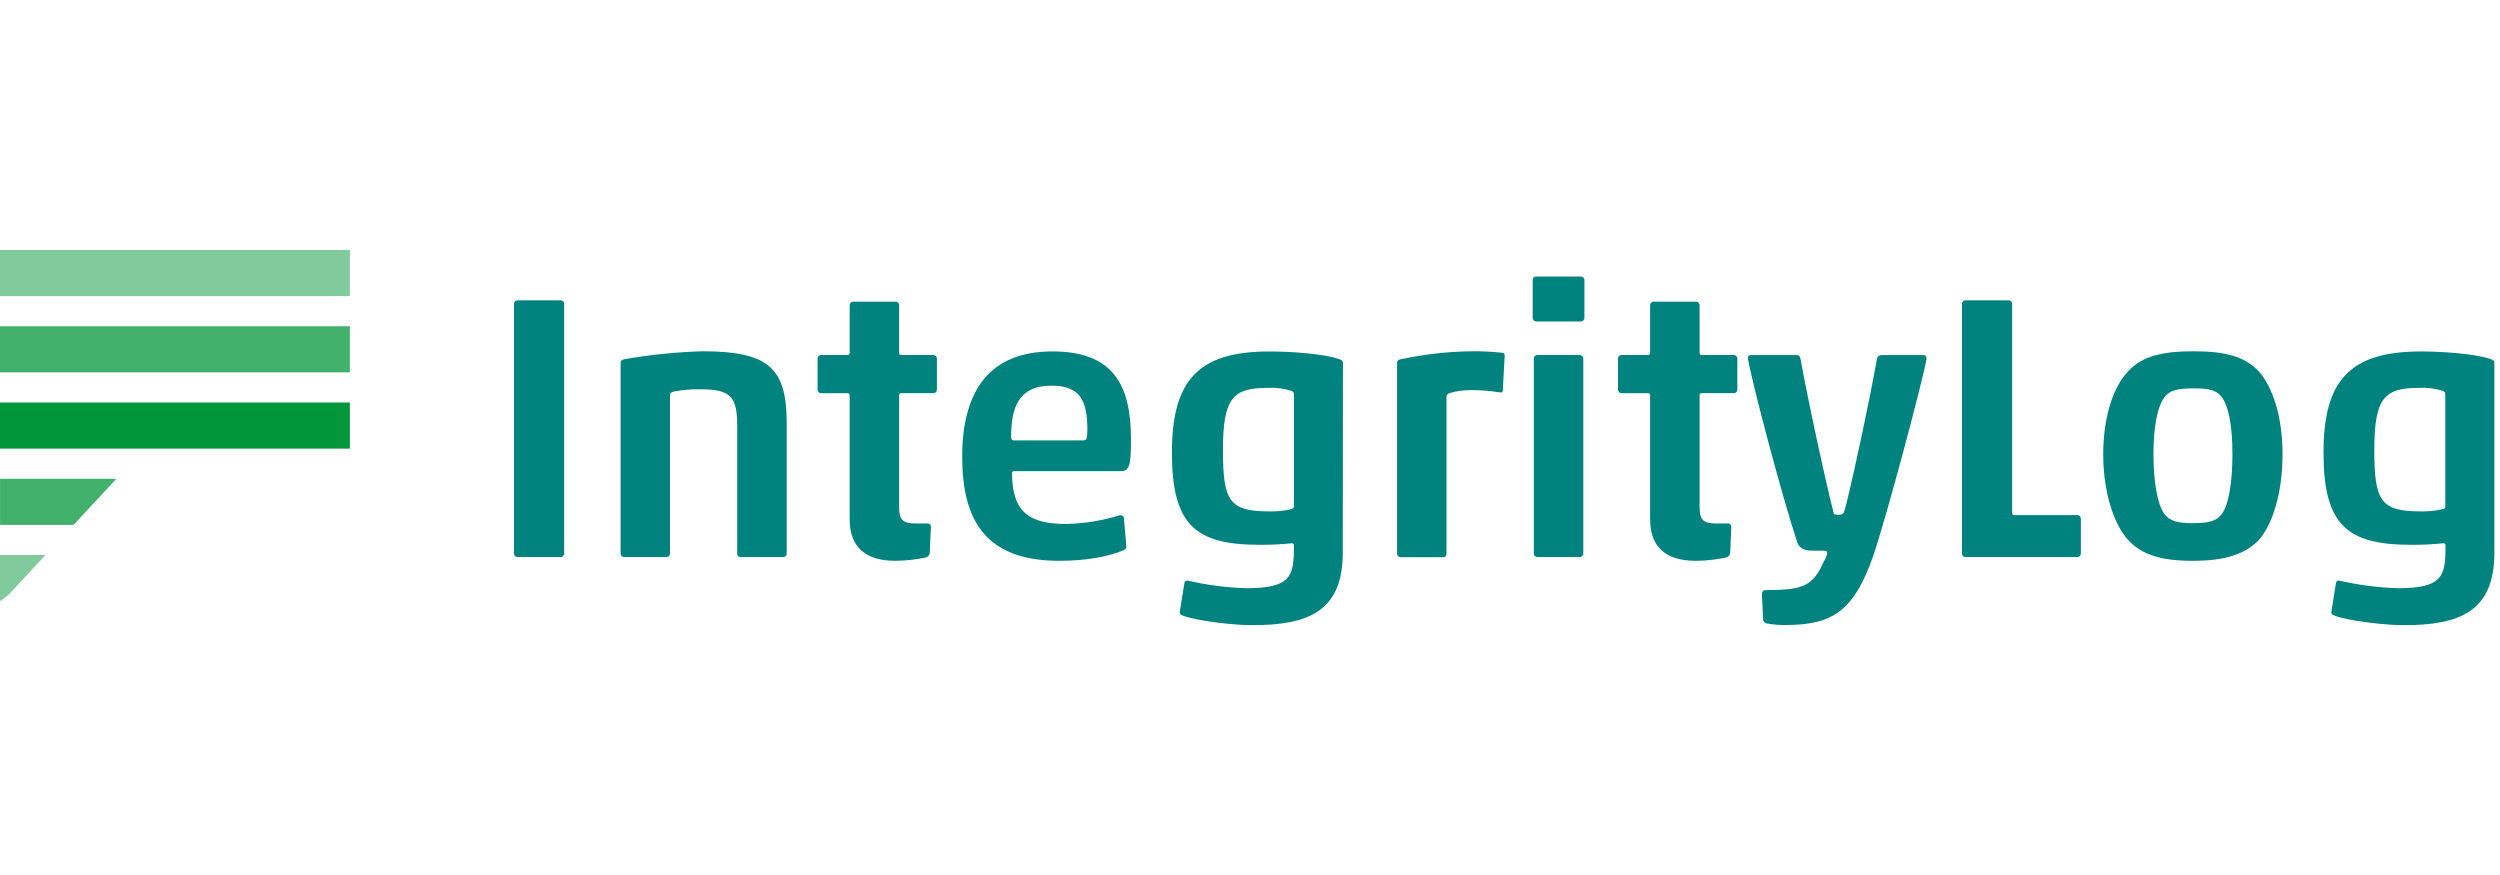
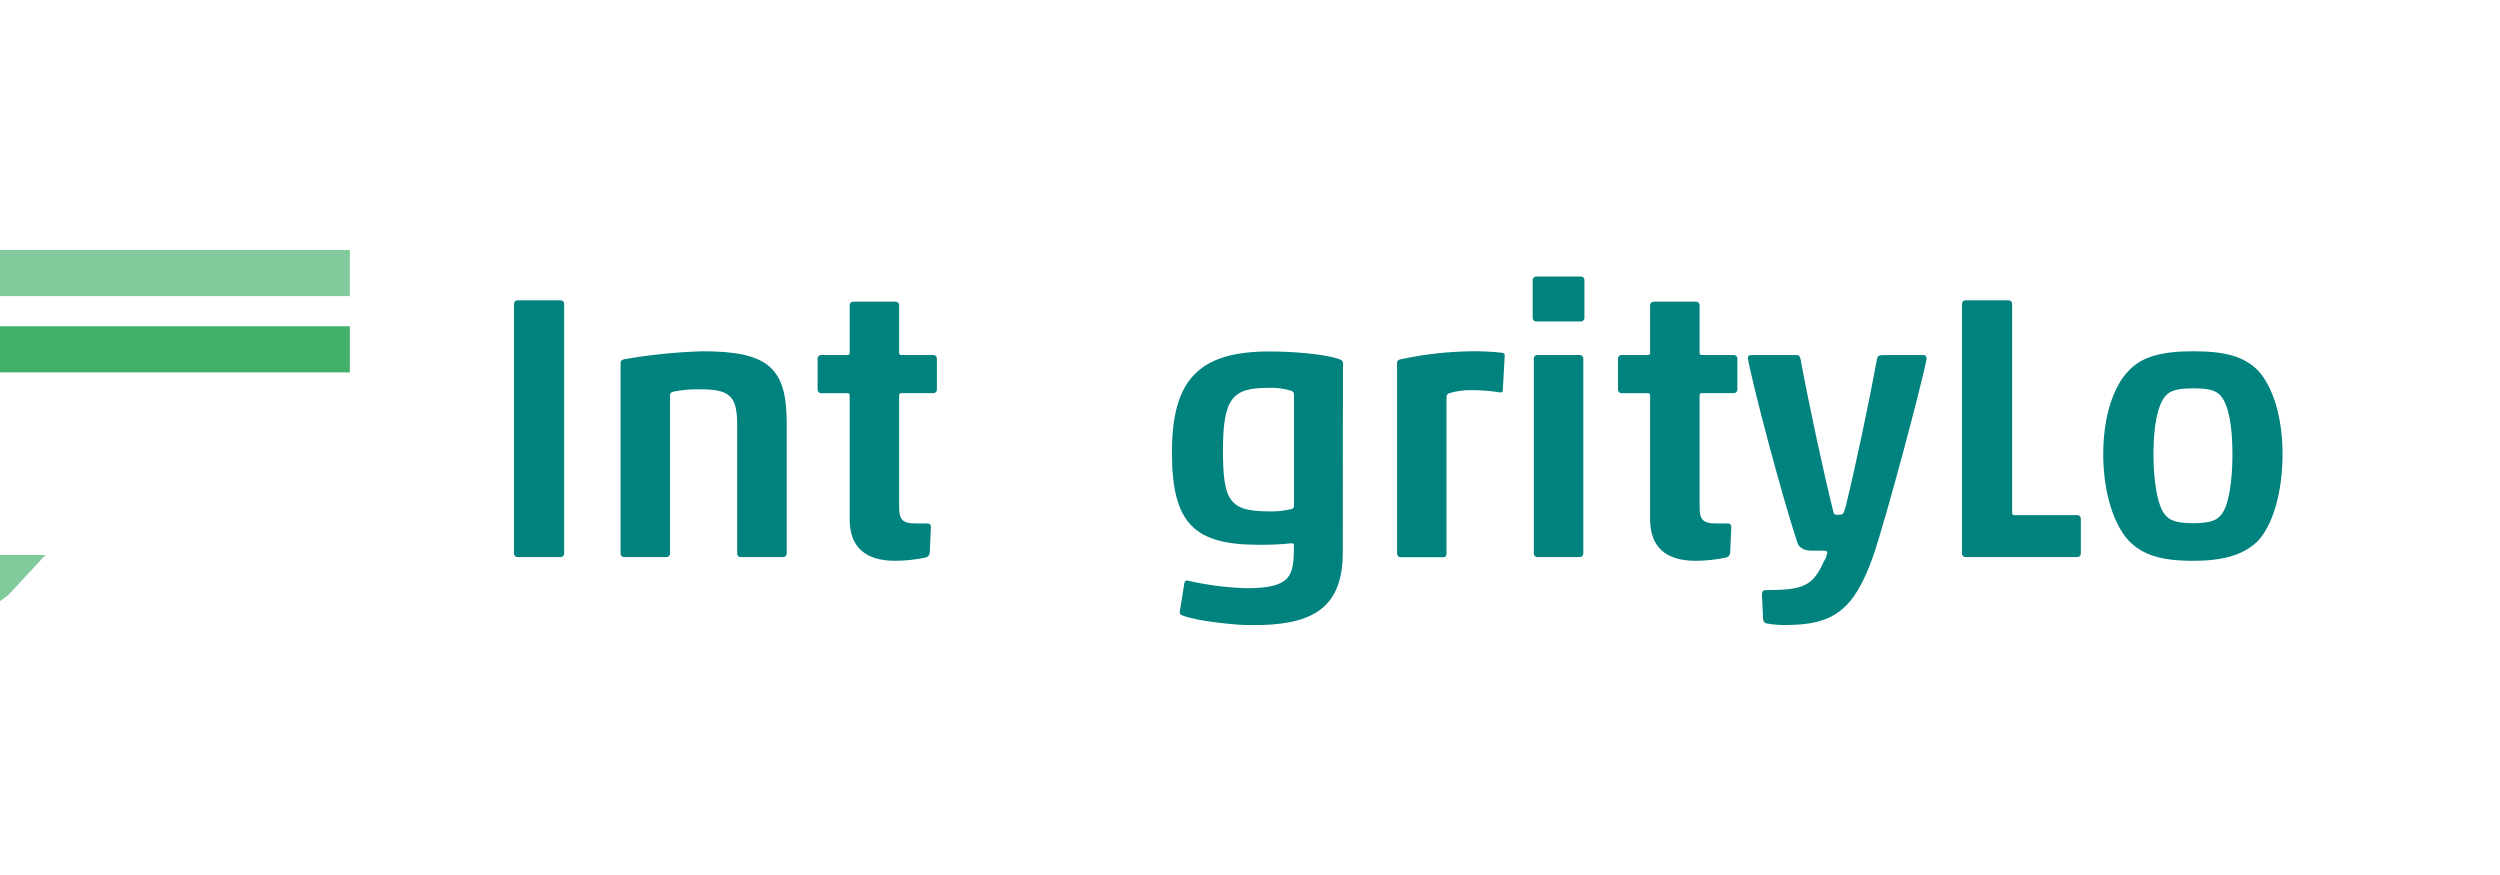
<svg xmlns="http://www.w3.org/2000/svg" width="200" height="70" viewBox="0 0 200 70" fill="none">
  <g clip-path="url(#clip0_631_14970)">
    <path d="M41.424 44.566C41.384 44.568 41.344 44.562 41.306 44.547C41.268 44.533 41.234 44.511 41.205 44.482C41.177 44.453 41.155 44.419 41.14 44.382C41.126 44.344 41.119 44.303 41.121 44.263V24.325C41.119 24.285 41.126 24.245 41.14 24.207C41.155 24.17 41.177 24.136 41.206 24.107C41.234 24.079 41.268 24.057 41.306 24.043C41.344 24.029 41.384 24.023 41.424 24.026H44.83C44.87 24.023 44.91 24.029 44.948 24.043C44.986 24.057 45.02 24.079 45.049 24.107C45.077 24.136 45.1 24.17 45.114 24.207C45.129 24.245 45.135 24.285 45.133 24.325V44.263C45.135 44.303 45.129 44.344 45.114 44.382C45.1 44.419 45.077 44.453 45.049 44.482C45.02 44.511 44.986 44.533 44.948 44.547C44.911 44.562 44.87 44.568 44.83 44.566H41.424Z" fill="#00827E" />
    <path d="M59.273 44.566C59.233 44.568 59.193 44.562 59.156 44.547C59.118 44.533 59.084 44.511 59.056 44.482C59.028 44.453 59.006 44.419 58.992 44.381C58.978 44.344 58.972 44.303 58.975 44.263V34.046C58.975 31.749 58.46 31.144 56.042 31.144C55.322 31.127 54.603 31.187 53.896 31.326C53.688 31.386 53.597 31.447 53.597 31.628V44.263C53.6 44.304 53.593 44.344 53.579 44.382C53.564 44.419 53.542 44.454 53.514 44.482C53.485 44.511 53.451 44.533 53.413 44.547C53.375 44.562 53.335 44.568 53.295 44.566H49.95C49.909 44.568 49.869 44.562 49.831 44.547C49.794 44.533 49.759 44.511 49.731 44.482C49.702 44.454 49.68 44.419 49.666 44.382C49.651 44.344 49.645 44.304 49.647 44.263V29.04C49.647 28.858 49.768 28.768 49.95 28.737C52.016 28.377 54.105 28.165 56.201 28.102C61.517 28.102 62.937 29.46 62.937 33.872V44.263C62.939 44.304 62.932 44.344 62.918 44.382C62.904 44.419 62.881 44.454 62.853 44.482C62.824 44.511 62.79 44.533 62.752 44.547C62.714 44.562 62.674 44.568 62.634 44.566H59.273Z" fill="#00827E" />
    <path d="M71.629 44.865C69.214 44.865 67.973 43.749 67.973 41.543V31.636C67.977 31.611 67.975 31.586 67.967 31.562C67.96 31.538 67.946 31.517 67.929 31.499C67.911 31.481 67.889 31.468 67.865 31.46C67.842 31.453 67.816 31.451 67.792 31.454H65.71C65.67 31.457 65.63 31.45 65.592 31.436C65.554 31.421 65.52 31.399 65.492 31.371C65.463 31.342 65.441 31.308 65.426 31.27C65.412 31.232 65.406 31.192 65.408 31.152V28.703C65.406 28.663 65.412 28.623 65.426 28.585C65.441 28.547 65.463 28.513 65.492 28.485C65.52 28.456 65.554 28.434 65.592 28.419C65.63 28.405 65.67 28.398 65.71 28.401H67.792C67.816 28.405 67.842 28.402 67.865 28.395C67.889 28.387 67.911 28.374 67.929 28.356C67.946 28.338 67.96 28.317 67.967 28.293C67.975 28.269 67.977 28.244 67.973 28.219V24.435C67.971 24.395 67.977 24.354 67.992 24.317C68.006 24.279 68.028 24.245 68.057 24.216C68.086 24.188 68.12 24.165 68.158 24.151C68.195 24.136 68.236 24.13 68.276 24.132H71.629C71.669 24.13 71.709 24.136 71.747 24.151C71.785 24.165 71.819 24.188 71.847 24.216C71.876 24.245 71.898 24.279 71.913 24.317C71.927 24.354 71.933 24.395 71.931 24.435V28.219C71.927 28.244 71.93 28.269 71.937 28.293C71.945 28.317 71.958 28.338 71.976 28.356C71.994 28.374 72.015 28.387 72.039 28.395C72.063 28.402 72.088 28.405 72.113 28.401H74.648C74.689 28.398 74.729 28.405 74.767 28.419C74.804 28.434 74.839 28.456 74.867 28.485C74.896 28.513 74.918 28.547 74.932 28.585C74.947 28.623 74.953 28.663 74.951 28.703V31.148C74.953 31.188 74.947 31.229 74.932 31.266C74.918 31.304 74.896 31.338 74.867 31.367C74.839 31.395 74.804 31.418 74.767 31.432C74.729 31.447 74.689 31.453 74.648 31.451H72.113C72.088 31.447 72.063 31.449 72.039 31.456C72.015 31.464 71.994 31.477 71.976 31.495C71.958 31.513 71.945 31.535 71.937 31.558C71.93 31.582 71.927 31.608 71.931 31.632V40.608C71.931 41.603 72.264 41.876 73.229 41.876H74.168C74.209 41.87 74.251 41.874 74.29 41.887C74.329 41.9 74.365 41.923 74.394 41.952C74.424 41.981 74.446 42.017 74.459 42.056C74.472 42.096 74.476 42.137 74.471 42.178L74.38 44.218C74.373 44.304 74.341 44.387 74.287 44.454C74.233 44.522 74.16 44.571 74.077 44.596C73.272 44.769 72.452 44.859 71.629 44.865Z" fill="#00827E" />
-     <path d="M84.74 44.865C78.849 44.865 76.976 41.634 76.976 36.54C76.976 31.133 79.272 28.113 84.196 28.113C89.028 28.113 90.477 30.762 90.477 35.121C90.477 37.176 90.386 37.691 89.663 37.691H81.146C80.994 37.691 80.964 37.751 80.964 37.869C80.964 41.104 82.504 41.917 85.312 41.917C86.757 41.884 88.192 41.649 89.573 41.221C89.637 41.211 89.703 41.22 89.762 41.247C89.821 41.274 89.871 41.318 89.906 41.373L90.114 43.73C90.114 43.792 90.094 43.853 90.056 43.902C90.019 43.951 89.966 43.987 89.906 44.002C88.725 44.536 86.852 44.865 84.74 44.865ZM81.085 35.231H86.655C86.897 35.231 86.988 35.17 86.988 34.357C86.988 32.06 86.417 30.853 84.12 30.853C81.433 30.853 80.888 32.662 80.888 35.015C80.903 35.136 80.979 35.231 81.085 35.231Z" fill="#00827E" />
    <path d="M107.422 44.218C107.422 48.99 104.554 50.016 100.141 50.016C98.813 50.016 95.703 49.686 94.586 49.232C94.435 49.172 94.374 49.081 94.374 48.99L94.753 46.633C94.756 46.601 94.766 46.571 94.782 46.544C94.798 46.518 94.82 46.495 94.846 46.477C94.872 46.46 94.902 46.449 94.933 46.444C94.964 46.44 94.995 46.442 95.025 46.451C96.562 46.806 98.13 47.009 99.706 47.056C103.301 47.056 103.513 46.092 103.513 43.673C103.513 43.522 103.483 43.462 103.331 43.462C102.468 43.551 101.6 43.592 100.732 43.583C95.627 43.583 93.754 41.982 93.754 36.211C93.754 30.441 95.839 28.117 101.549 28.117C103.271 28.117 105.988 28.299 107.195 28.753C107.407 28.844 107.437 28.934 107.437 29.056L107.422 44.218ZM103.305 40.729C103.486 40.669 103.517 40.608 103.517 40.457V31.546C103.517 31.487 103.5 31.43 103.468 31.381C103.435 31.333 103.389 31.295 103.335 31.273C102.711 31.075 102.055 30.993 101.401 31.031C98.62 31.031 97.837 31.848 97.837 36.018C97.837 40.094 98.352 40.911 101.553 40.911C102.142 40.927 102.731 40.866 103.305 40.729Z" fill="#00827E" />
    <path d="M117.684 31.212C117.091 31.204 116.501 31.285 115.932 31.455C115.864 31.477 115.806 31.523 115.768 31.584C115.729 31.644 115.712 31.716 115.72 31.788V44.275C115.72 44.487 115.599 44.608 115.391 44.578H112.069C112.028 44.58 111.988 44.574 111.95 44.559C111.913 44.545 111.878 44.523 111.85 44.494C111.821 44.465 111.799 44.431 111.785 44.393C111.77 44.356 111.764 44.315 111.766 44.275V29.04C111.766 28.859 111.887 28.768 112.069 28.738C113.935 28.338 115.836 28.125 117.745 28.102C118.563 28.092 119.38 28.133 120.193 28.223C120.345 28.253 120.375 28.314 120.375 28.465L120.223 31.243C120.223 31.334 120.163 31.424 120.012 31.394C119.242 31.269 118.464 31.208 117.684 31.212Z" fill="#00827E" />
    <path d="M122.917 25.718C122.877 25.72 122.837 25.713 122.799 25.699C122.761 25.685 122.727 25.662 122.699 25.634C122.67 25.605 122.648 25.571 122.633 25.533C122.619 25.495 122.613 25.455 122.615 25.415V22.422C122.612 22.381 122.619 22.341 122.633 22.304C122.648 22.266 122.67 22.232 122.699 22.204C122.727 22.176 122.762 22.154 122.799 22.14C122.837 22.126 122.877 22.12 122.917 22.123H126.452C126.492 22.12 126.532 22.126 126.57 22.14C126.608 22.154 126.642 22.176 126.671 22.204C126.699 22.232 126.721 22.266 126.736 22.304C126.75 22.341 126.757 22.381 126.754 22.422V25.415C126.757 25.455 126.75 25.495 126.736 25.533C126.721 25.571 126.699 25.605 126.671 25.634C126.642 25.662 126.608 25.685 126.57 25.699C126.532 25.713 126.492 25.72 126.452 25.718H122.917ZM123.008 44.566C122.968 44.568 122.928 44.562 122.89 44.547C122.852 44.533 122.818 44.511 122.789 44.482C122.761 44.454 122.739 44.419 122.724 44.382C122.71 44.344 122.703 44.304 122.706 44.263V28.703C122.703 28.663 122.71 28.622 122.724 28.585C122.739 28.547 122.761 28.513 122.789 28.484C122.818 28.456 122.852 28.433 122.89 28.419C122.928 28.405 122.968 28.398 123.008 28.401H126.361C126.401 28.398 126.442 28.405 126.479 28.419C126.517 28.433 126.551 28.456 126.58 28.484C126.608 28.513 126.631 28.547 126.645 28.585C126.659 28.622 126.666 28.663 126.664 28.703V44.263C126.666 44.304 126.659 44.344 126.645 44.382C126.631 44.419 126.608 44.454 126.58 44.482C126.551 44.511 126.517 44.533 126.479 44.547C126.442 44.562 126.401 44.568 126.361 44.566H123.008Z" fill="#00827E" />
    <path d="M135.666 44.865C133.248 44.865 132.01 43.749 132.01 41.543V31.636C132.014 31.611 132.012 31.586 132.004 31.562C131.997 31.538 131.983 31.517 131.966 31.499C131.948 31.481 131.926 31.468 131.902 31.46C131.879 31.453 131.853 31.451 131.829 31.454H129.744C129.703 31.457 129.663 31.45 129.625 31.436C129.587 31.421 129.553 31.399 129.525 31.371C129.496 31.342 129.474 31.308 129.459 31.27C129.445 31.232 129.439 31.192 129.441 31.152V28.703C129.439 28.663 129.445 28.623 129.459 28.585C129.474 28.547 129.496 28.513 129.525 28.485C129.553 28.456 129.587 28.434 129.625 28.419C129.663 28.405 129.703 28.398 129.744 28.401H131.829C131.853 28.405 131.879 28.402 131.902 28.395C131.926 28.387 131.948 28.374 131.966 28.356C131.983 28.338 131.997 28.317 132.004 28.293C132.012 28.269 132.014 28.244 132.01 28.219V24.435C132.008 24.395 132.014 24.354 132.029 24.317C132.043 24.279 132.065 24.245 132.094 24.216C132.123 24.188 132.157 24.165 132.195 24.151C132.232 24.136 132.273 24.13 132.313 24.132H135.666C135.706 24.13 135.746 24.136 135.784 24.151C135.822 24.165 135.856 24.188 135.885 24.216C135.913 24.245 135.935 24.279 135.95 24.317C135.964 24.354 135.971 24.395 135.968 24.435V28.219C135.965 28.243 135.967 28.268 135.974 28.292C135.982 28.315 135.995 28.337 136.012 28.354C136.029 28.372 136.05 28.385 136.074 28.393C136.097 28.401 136.122 28.404 136.146 28.401H138.685C138.726 28.398 138.766 28.405 138.804 28.419C138.841 28.434 138.876 28.456 138.904 28.485C138.933 28.513 138.955 28.547 138.969 28.585C138.984 28.623 138.99 28.663 138.988 28.703V31.148C138.99 31.188 138.984 31.229 138.969 31.266C138.955 31.304 138.933 31.338 138.904 31.367C138.876 31.395 138.841 31.418 138.804 31.432C138.766 31.447 138.726 31.453 138.685 31.451H136.146C136.122 31.447 136.097 31.45 136.074 31.458C136.05 31.466 136.029 31.479 136.012 31.497C135.995 31.515 135.982 31.536 135.974 31.559C135.967 31.583 135.965 31.608 135.968 31.632V40.608C135.968 41.603 136.298 41.876 137.266 41.876H138.201C138.242 41.87 138.284 41.874 138.323 41.887C138.362 41.9 138.398 41.923 138.427 41.952C138.457 41.981 138.479 42.017 138.492 42.056C138.505 42.096 138.509 42.137 138.504 42.178L138.413 44.218C138.407 44.304 138.374 44.387 138.32 44.454C138.266 44.522 138.193 44.571 138.11 44.596C137.307 44.769 136.487 44.859 135.666 44.865Z" fill="#00827E" />
    <path d="M145.784 44.051H144.906C144.275 44.051 143.911 43.779 143.79 43.416C142.522 39.579 140.165 30.641 139.832 28.677C139.832 28.495 139.893 28.404 140.104 28.404H143.76C143.911 28.404 144.002 28.525 144.032 28.677C144.725 32.423 145.905 37.887 146.681 41.001C146.711 41.153 146.802 41.183 147.06 41.183C147.317 41.183 147.438 41.153 147.514 40.971L147.695 40.366C148.479 37.134 149.538 32.12 150.17 28.677C150.2 28.495 150.352 28.404 150.594 28.404H153.886C154.068 28.404 154.128 28.556 154.128 28.707C153.75 30.732 150.927 41.331 149.867 44.445C148.327 48.853 146.636 50 142.859 50C142.352 50.009 141.845 49.968 141.346 49.879C141.261 49.865 141.184 49.821 141.129 49.755C141.074 49.689 141.045 49.605 141.047 49.519L140.956 47.586C140.956 47.283 141.047 47.207 141.315 47.207C144.278 47.207 145.031 46.874 145.909 44.91C146.051 44.703 146.143 44.466 146.178 44.218C146.178 44.082 146.087 44.051 145.784 44.051Z" fill="#00827E" />
    <path d="M156.958 24.325C156.956 24.285 156.963 24.245 156.977 24.207C156.991 24.17 157.014 24.136 157.042 24.107C157.071 24.079 157.105 24.057 157.143 24.043C157.181 24.029 157.221 24.023 157.261 24.026H160.667C160.707 24.023 160.747 24.029 160.785 24.043C160.823 24.057 160.857 24.079 160.886 24.107C160.914 24.136 160.937 24.17 160.951 24.207C160.965 24.245 160.972 24.285 160.97 24.325V41.032C160.966 41.056 160.969 41.081 160.977 41.104C160.985 41.127 160.998 41.149 161.016 41.166C161.034 41.183 161.055 41.196 161.078 41.204C161.102 41.211 161.127 41.213 161.151 41.209H166.165C166.205 41.207 166.246 41.214 166.283 41.228C166.321 41.242 166.355 41.265 166.384 41.293C166.413 41.322 166.435 41.356 166.449 41.394C166.464 41.431 166.47 41.472 166.468 41.512V44.263C166.47 44.303 166.464 44.344 166.449 44.382C166.435 44.419 166.413 44.453 166.384 44.482C166.355 44.511 166.321 44.533 166.283 44.547C166.246 44.562 166.205 44.568 166.165 44.566H157.261C157.221 44.568 157.181 44.562 157.143 44.547C157.105 44.533 157.071 44.511 157.042 44.482C157.014 44.453 156.991 44.419 156.977 44.382C156.963 44.344 156.956 44.303 156.958 44.263V24.325Z" fill="#00827E" />
    <path d="M180.673 43.234C179.538 44.369 177.953 44.865 175.417 44.865C172.882 44.865 171.368 44.384 170.282 43.234C169.102 41.966 168.258 39.37 168.258 36.347C168.258 33.324 169.071 30.913 170.282 29.672C171.368 28.495 172.999 28.102 175.478 28.102C178.043 28.102 179.553 28.525 180.673 29.672C181.809 30.943 182.603 33.297 182.603 36.347C182.603 39.397 181.82 41.966 180.673 43.234ZM173.211 41.191C173.59 41.641 174.116 41.853 175.417 41.853C176.806 41.853 177.309 41.641 177.688 41.191C178.293 40.494 178.596 38.542 178.596 36.324C178.596 34.107 178.293 32.431 177.688 31.704C177.309 31.25 176.814 31.068 175.485 31.068C174.157 31.068 173.593 31.25 173.215 31.704C172.609 32.431 172.276 34.092 172.276 36.324C172.276 38.557 172.606 40.487 173.211 41.191Z" fill="#00827E" />
-     <path d="M199.549 44.218C199.549 48.99 196.681 50.016 192.272 50.016C190.94 50.016 187.83 49.686 186.713 49.232C186.562 49.172 186.501 49.081 186.501 48.99L186.88 46.633C186.883 46.601 186.893 46.571 186.909 46.544C186.925 46.518 186.947 46.495 186.973 46.477C186.999 46.46 187.029 46.449 187.06 46.444C187.091 46.44 187.122 46.442 187.152 46.451C188.689 46.806 190.257 47.009 191.833 47.056C195.428 47.056 195.64 46.092 195.64 43.673C195.64 43.522 195.61 43.462 195.458 43.462C194.595 43.551 193.727 43.592 192.859 43.583C187.754 43.583 185.881 41.982 185.881 36.211C185.881 30.441 187.966 28.117 193.676 28.117C195.398 28.117 198.115 28.299 199.326 28.753C199.538 28.844 199.564 28.934 199.564 29.056L199.549 44.218ZM195.413 40.745C195.595 40.684 195.625 40.623 195.625 40.472V31.546C195.625 31.487 195.608 31.43 195.576 31.381C195.543 31.333 195.497 31.295 195.443 31.273C194.819 31.075 194.163 30.993 193.51 31.031C190.732 31.031 189.945 31.848 189.945 36.018C189.945 40.094 190.46 40.911 193.661 40.911C194.25 40.927 194.839 40.866 195.413 40.729V40.745Z" fill="#00827E" />
    <path d="M27.987 26.1H0V29.789H27.987V26.1Z" fill="#40B06A" />
    <path d="M27.987 20H0V23.689H27.987V20Z" fill="#80CA9C" />
-     <path d="M27.987 32.2H0V35.89H27.987V32.2Z" fill="#009639" />
-     <path d="M9.309 38.304L5.884 41.989H0.004V38.304H9.309Z" fill="#40B06A" />
    <path d="M3.636 44.399L0.67 47.601C0.602 47.646 0.541 47.691 0.473 47.745L0 48.093V44.399H3.636Z" fill="#80CA9C" />
  </g>
  <defs>
    <clipPath id="clip0_631_14970">
      <rect width="199.548" height="30" fill="white" transform="translate(0 20)" />
    </clipPath>
  </defs>
</svg>